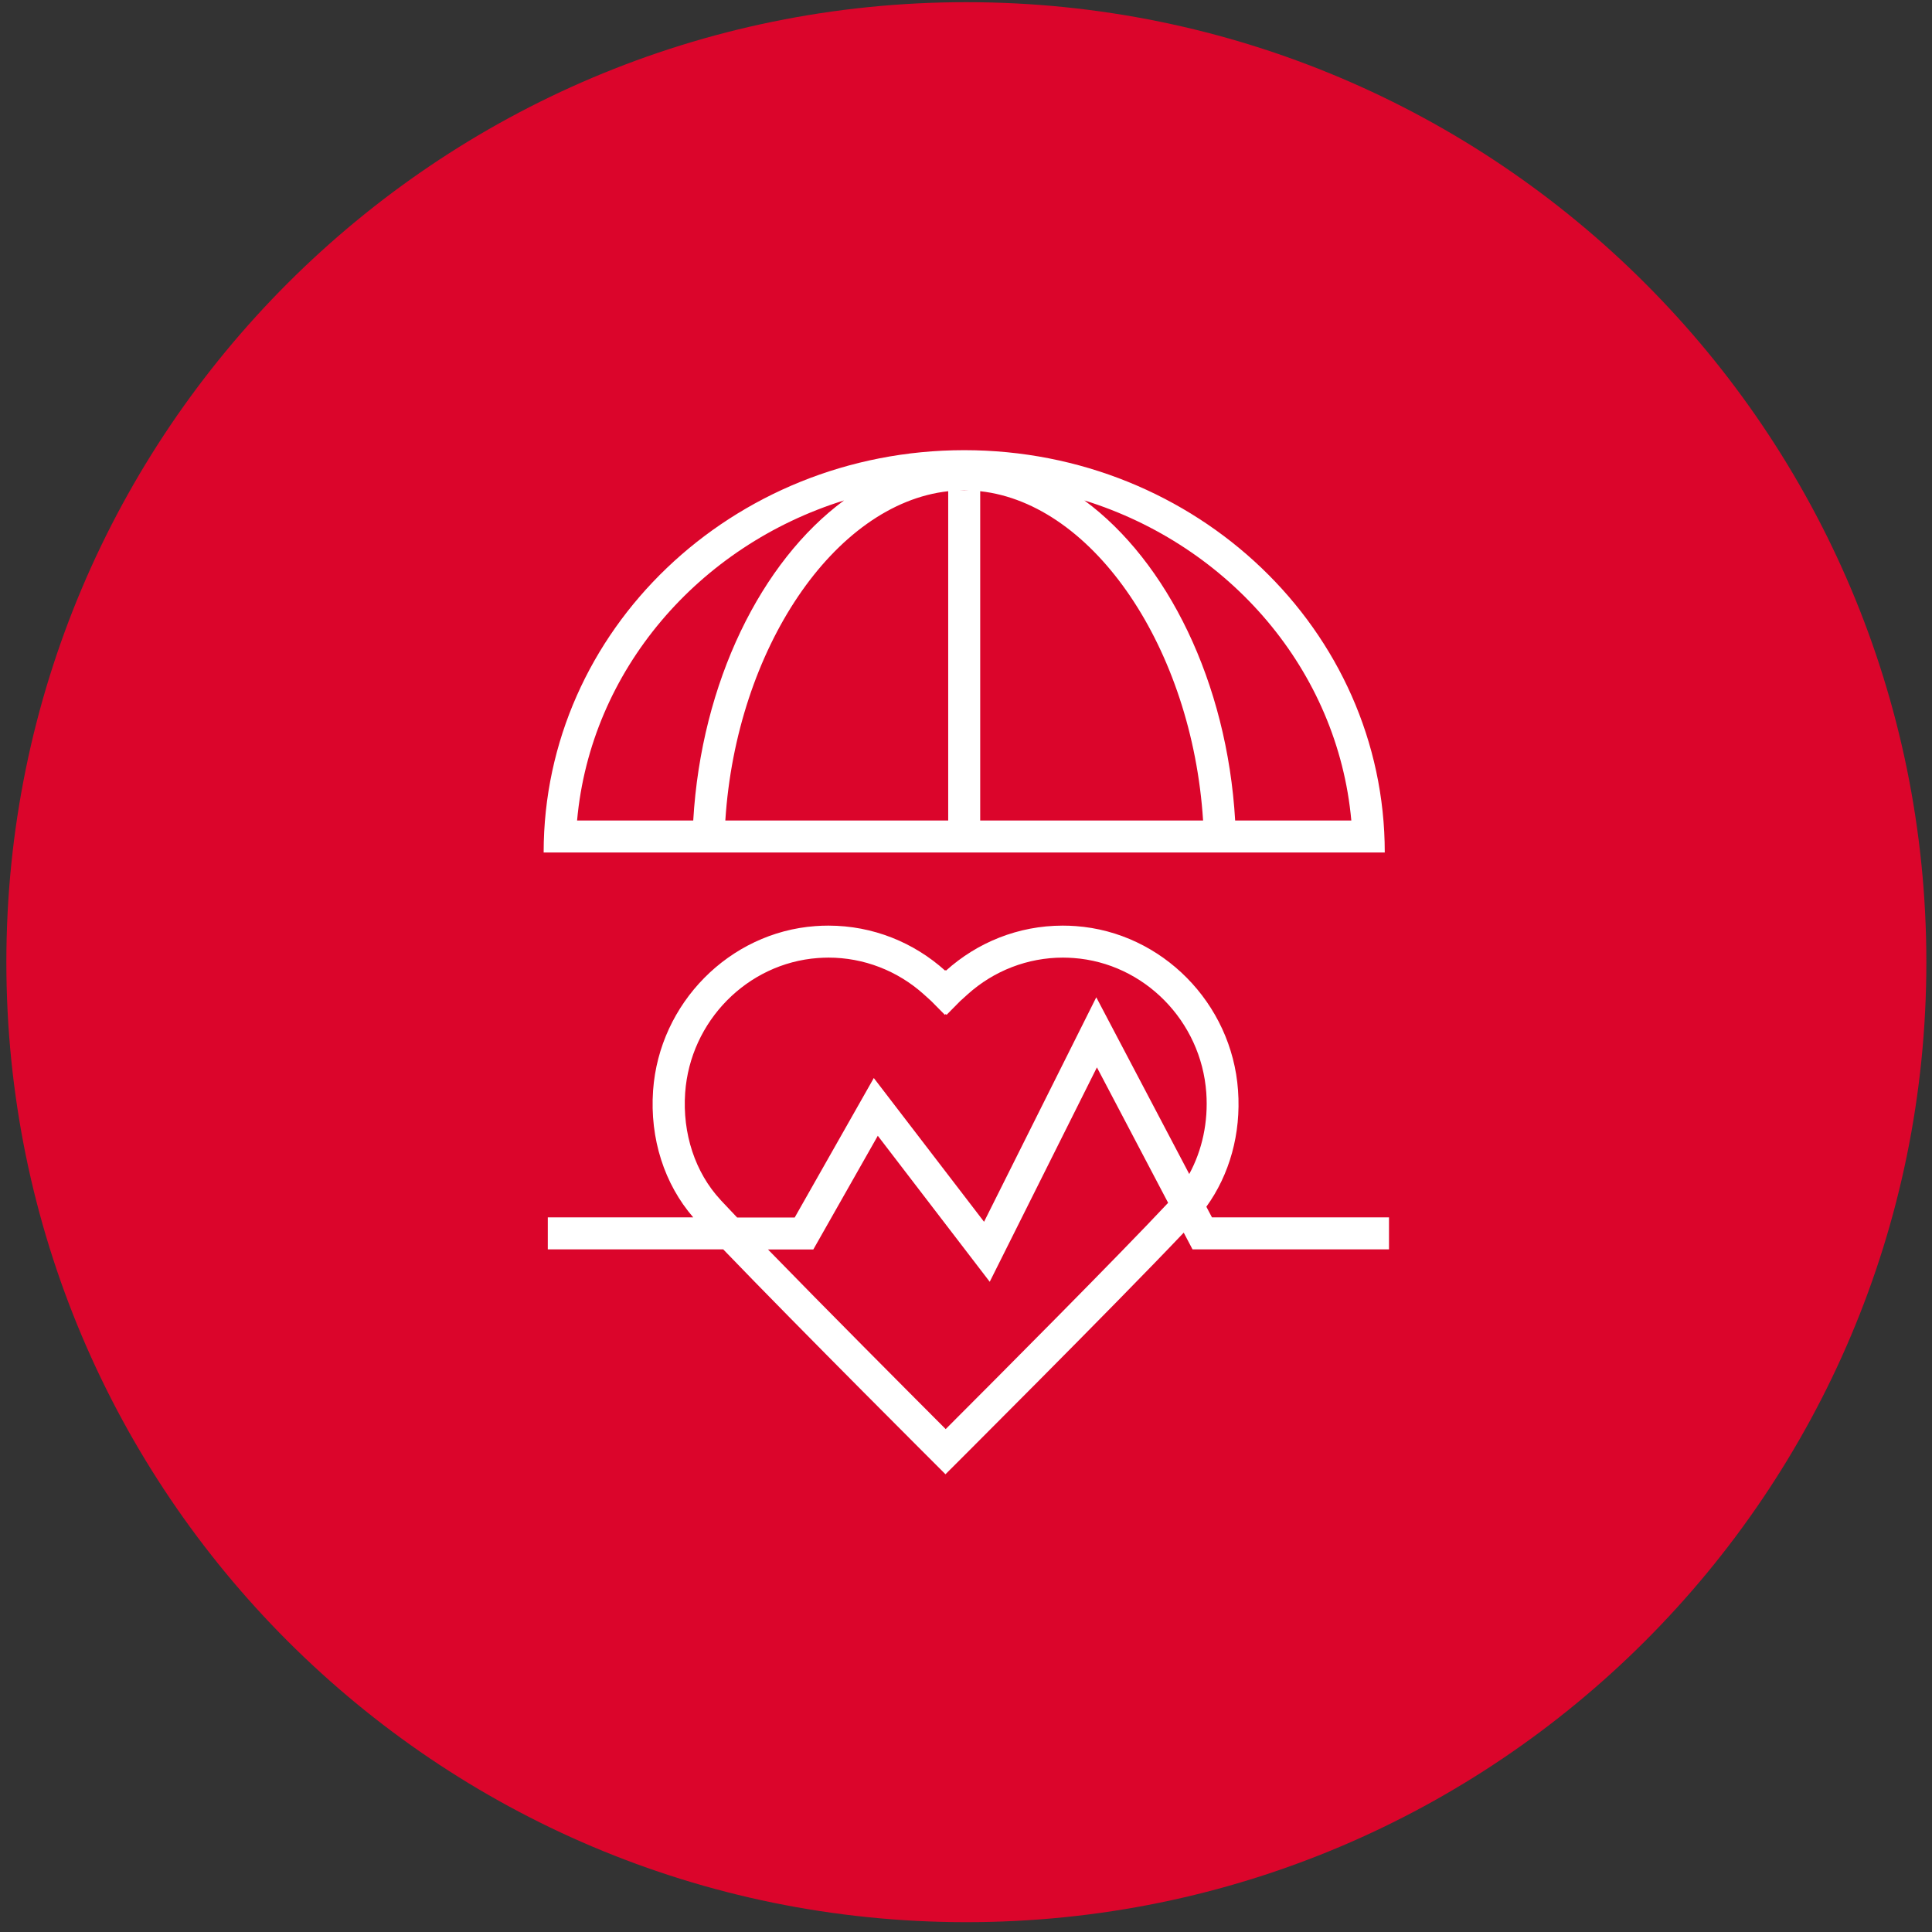
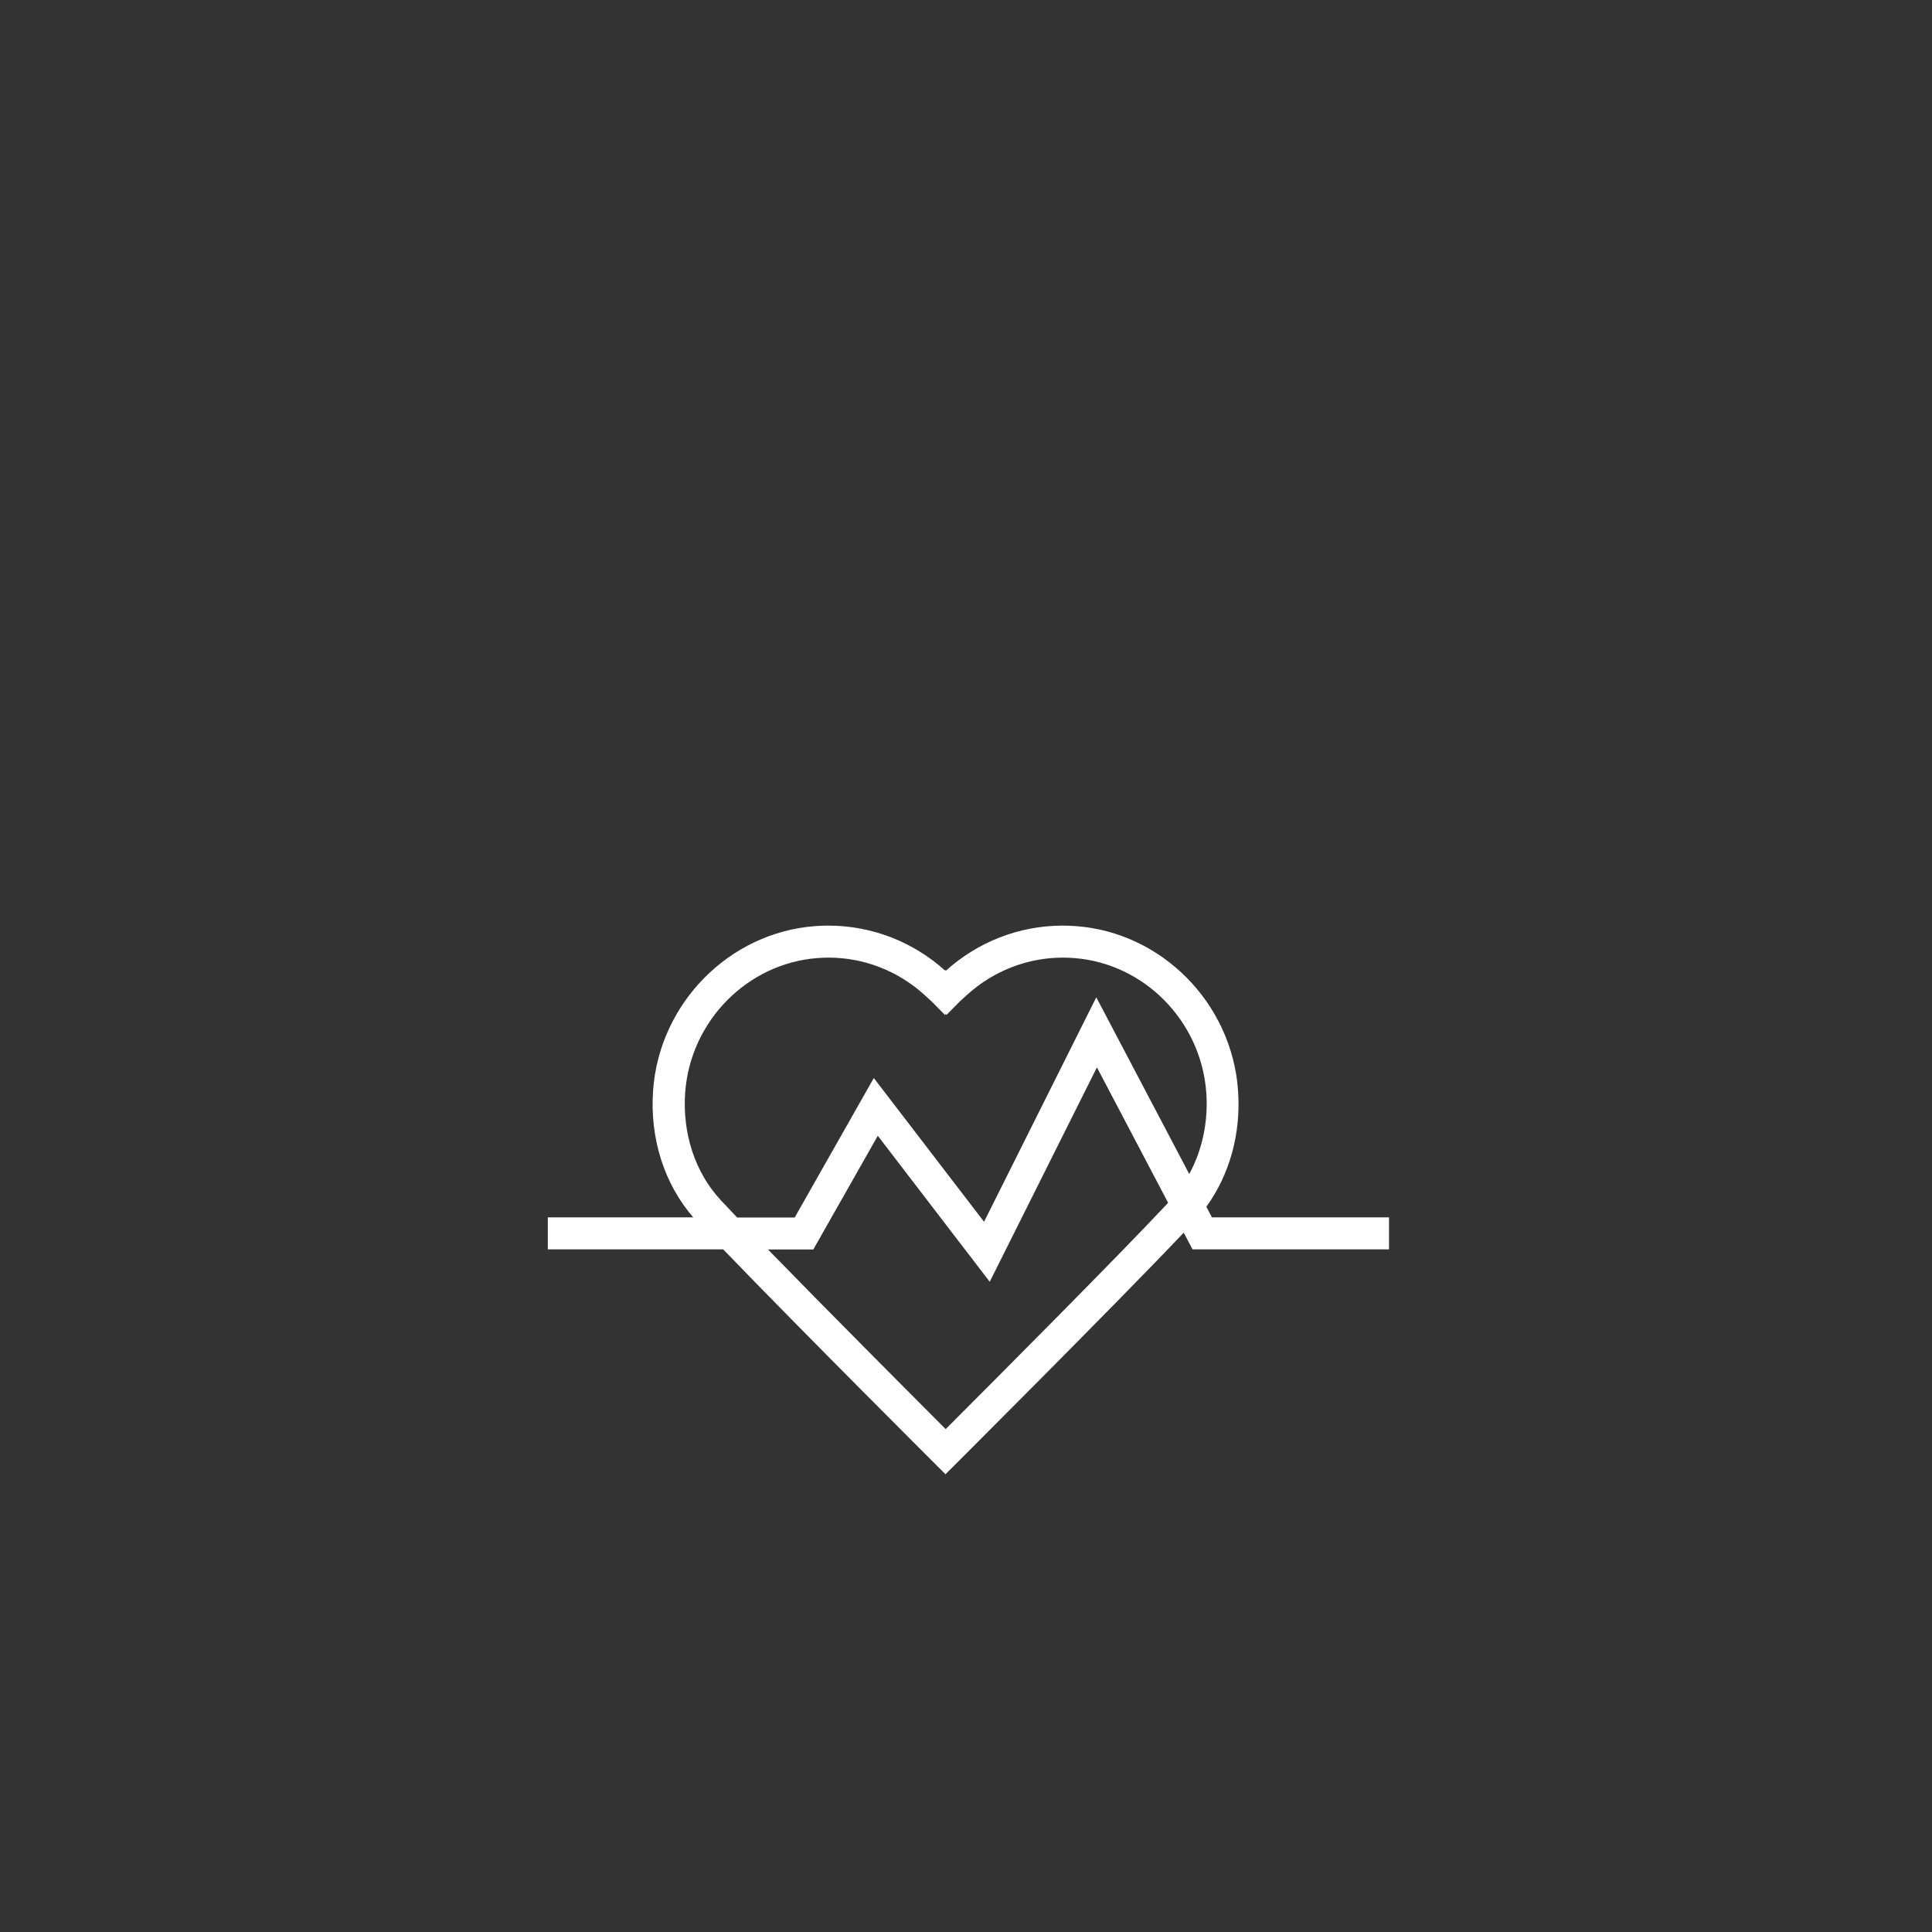
<svg xmlns="http://www.w3.org/2000/svg" width="161" height="161" viewBox="0 0 161 161" fill="none">
  <rect x="0" y="0" width="161" height="161" fill="#333333" stroke="none" />
-   <path d="M80.53 160.181C124.713 160.181 160.53 124.364 160.53 80.181C160.53 35.998 124.713 0.181 80.53 0.181C36.347 0.181 0.53 35.998 0.53 80.181C0.53 124.364 36.347 160.181 80.53 160.181Z" fill="#DB052B" />
-   <path d="M80.35 37.514C60.997 37.514 45.304 52.521 45.304 71.041H115.397C115.397 52.528 99.704 37.514 80.35 37.514ZM112.61 68.374H102.93C102.257 56.841 97.264 46.781 90.364 41.701C102.477 45.468 111.477 55.861 112.61 68.374ZM80.73 40.868H79.97C80.097 40.868 80.224 40.855 80.35 40.855C80.477 40.855 80.604 40.868 80.73 40.868ZM81.684 40.934C91.184 41.981 99.344 54.094 100.257 68.374H81.684V40.934ZM79.017 68.374H60.444C61.364 54.094 69.517 41.988 79.017 40.934V68.374ZM70.337 41.701C63.444 46.781 58.444 56.841 57.77 68.374H48.09C49.217 55.861 58.224 45.468 70.337 41.701Z" fill="white" />
  <path d="M100.997 101.448L100.53 100.561C102.457 97.895 103.43 94.481 103.17 90.868C102.657 83.601 96.824 77.695 89.644 77.175C89.284 77.148 88.917 77.135 88.564 77.135C84.83 77.135 81.424 78.555 78.837 80.881L78.797 80.841L78.757 80.881C76.17 78.555 72.764 77.135 69.03 77.135C68.67 77.135 68.31 77.148 67.95 77.175C60.777 77.695 54.944 83.601 54.424 90.868C54.137 94.901 55.377 98.681 57.77 101.448H45.65V104.115H60.27C66.597 110.695 78.79 122.855 78.79 122.855C78.79 122.855 92.904 108.781 98.644 102.721L99.377 104.115H115.75V101.448H100.99H100.997ZM60.05 99.995C57.93 97.715 56.857 94.461 57.097 91.061C57.524 85.088 62.277 80.268 68.157 79.835C68.45 79.815 68.75 79.801 69.044 79.801C71.97 79.801 74.79 80.888 76.984 82.861L77.61 83.428L78.737 84.568L78.81 84.508L78.884 84.568L80.01 83.428L80.637 82.861C82.83 80.888 85.65 79.801 88.577 79.801C88.87 79.801 89.17 79.815 89.464 79.835C95.344 80.261 100.097 85.088 100.524 91.061C100.697 93.495 100.184 95.848 99.104 97.835L91.357 83.108L82.004 101.815L72.817 89.835L66.224 101.461H61.43C60.917 100.921 60.45 100.428 60.057 100.008L60.05 99.995ZM78.804 119.088C75.564 115.841 68.81 109.068 63.997 104.121H67.777L73.15 94.648L82.477 106.815L91.41 88.948L97.344 100.235C93.284 104.575 83.05 114.848 78.804 119.095V119.088Z" fill="white" />
</svg>